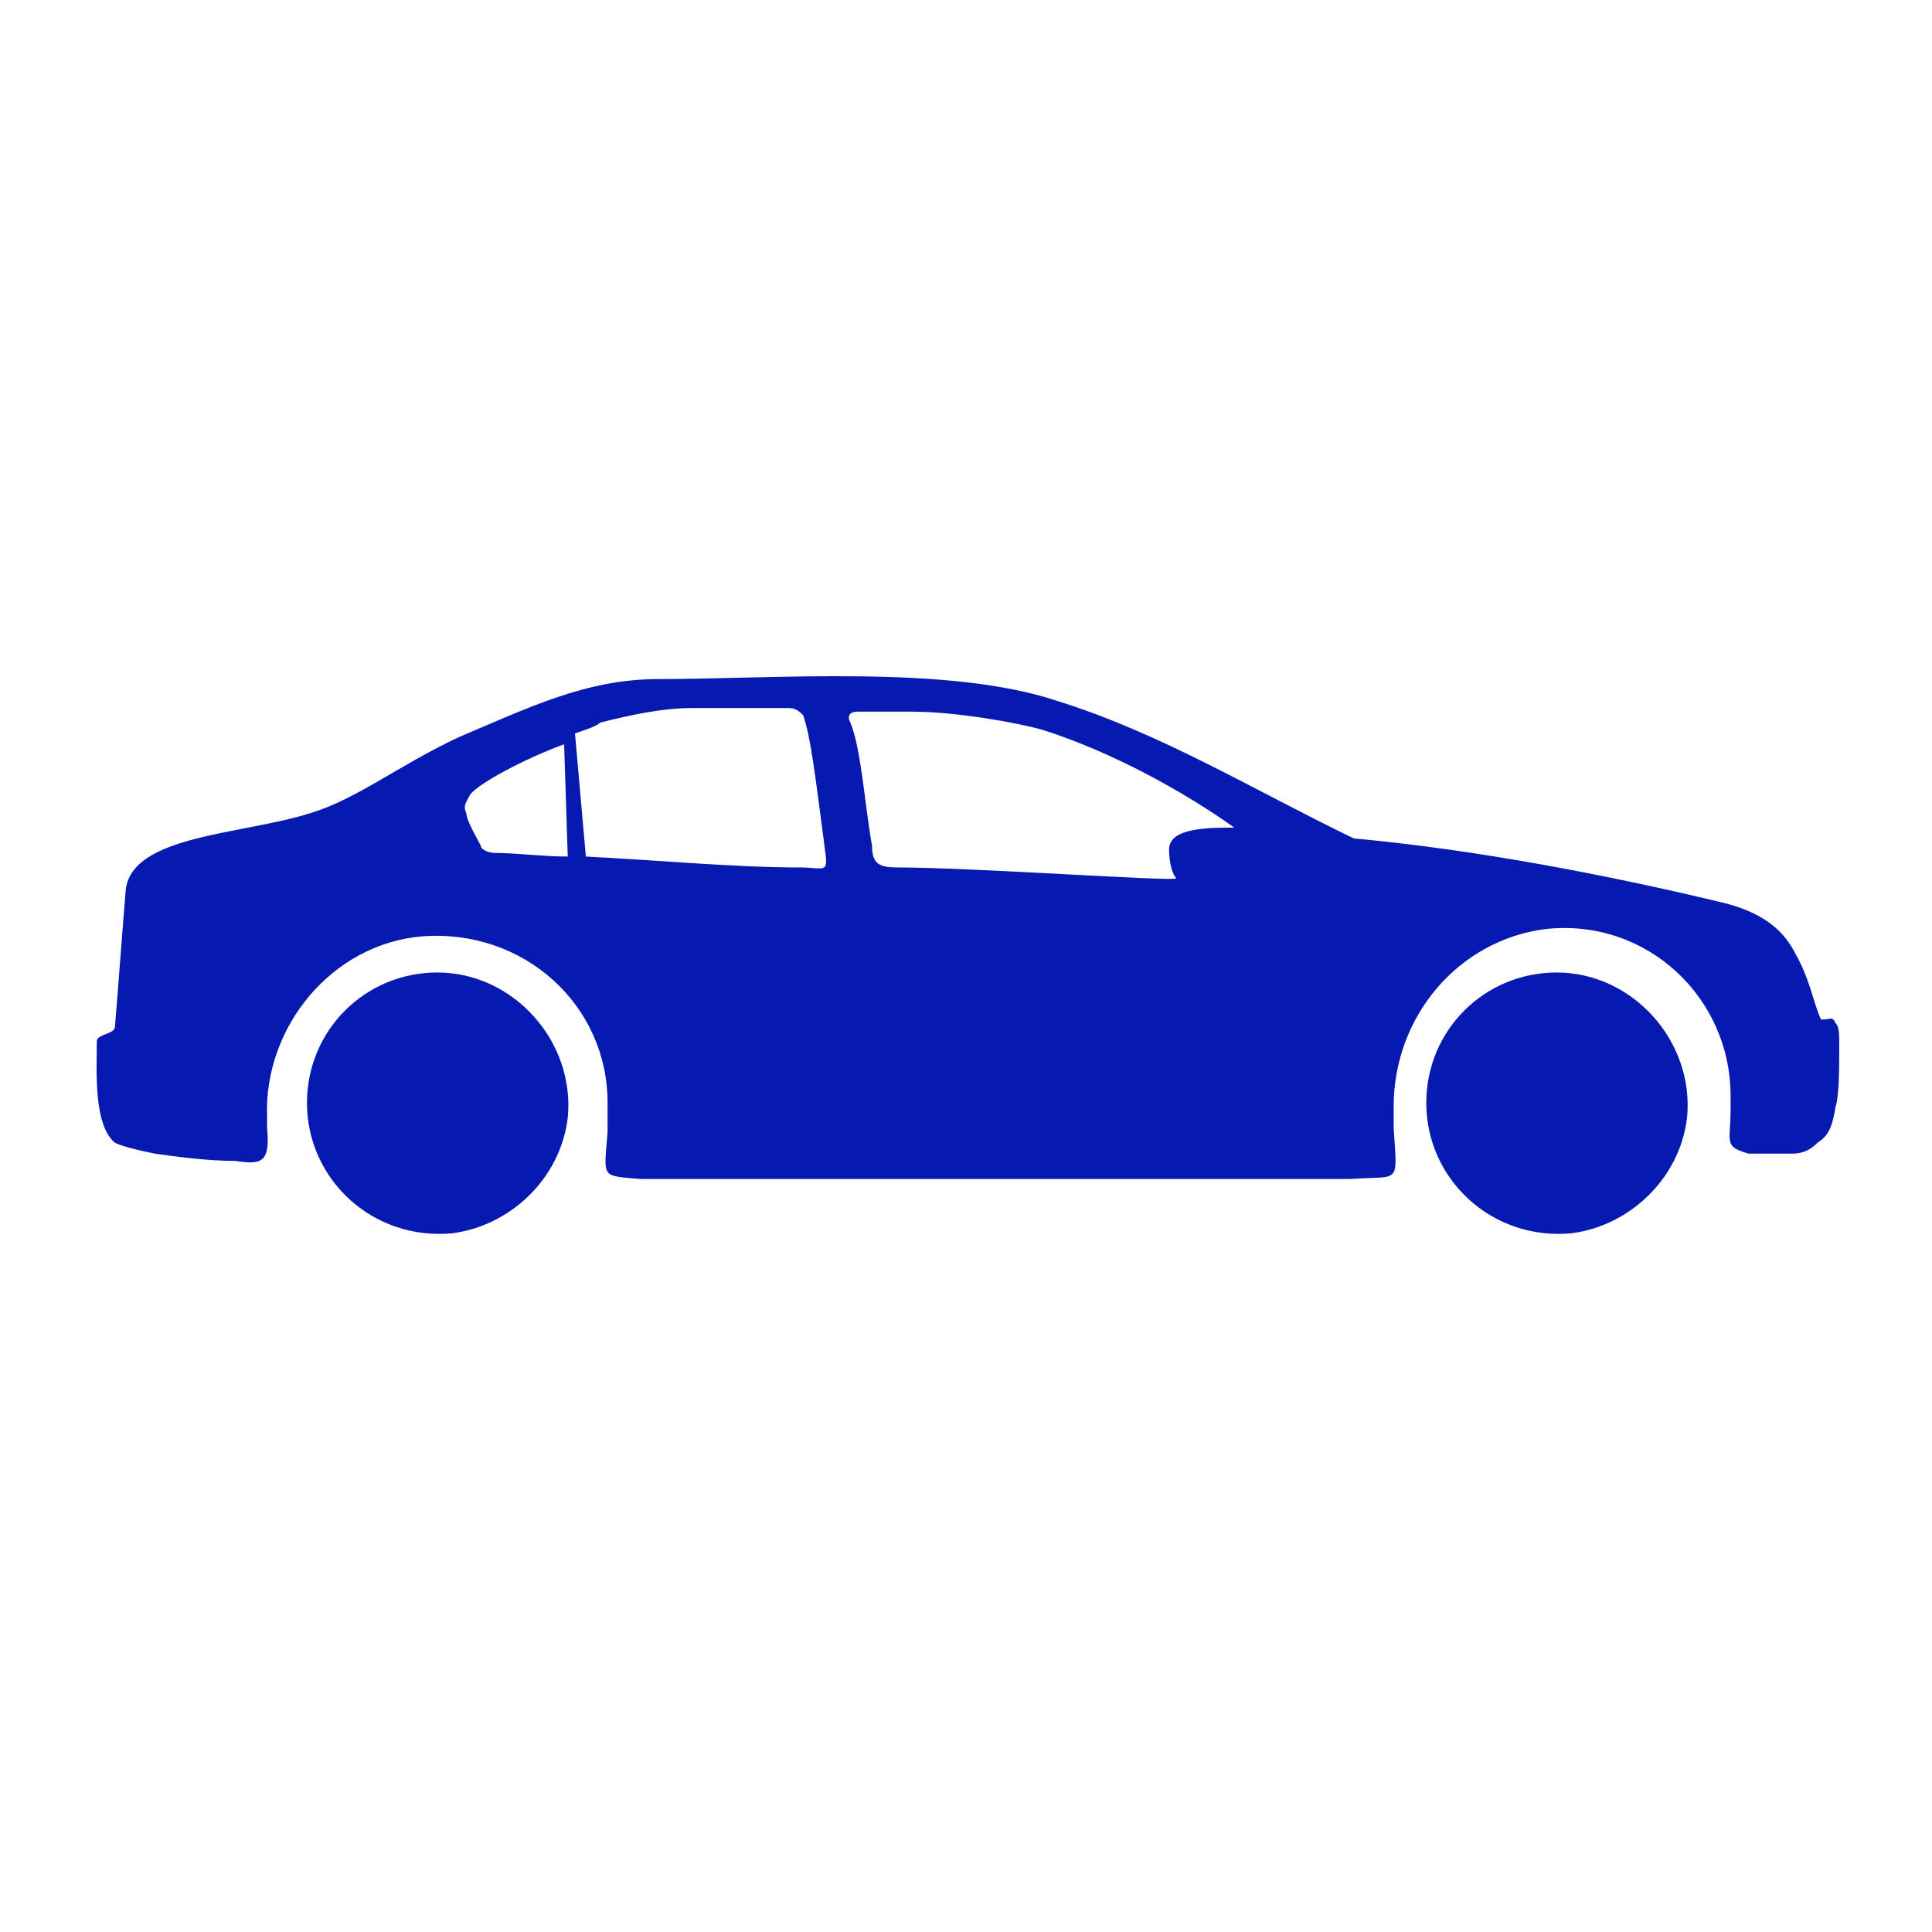
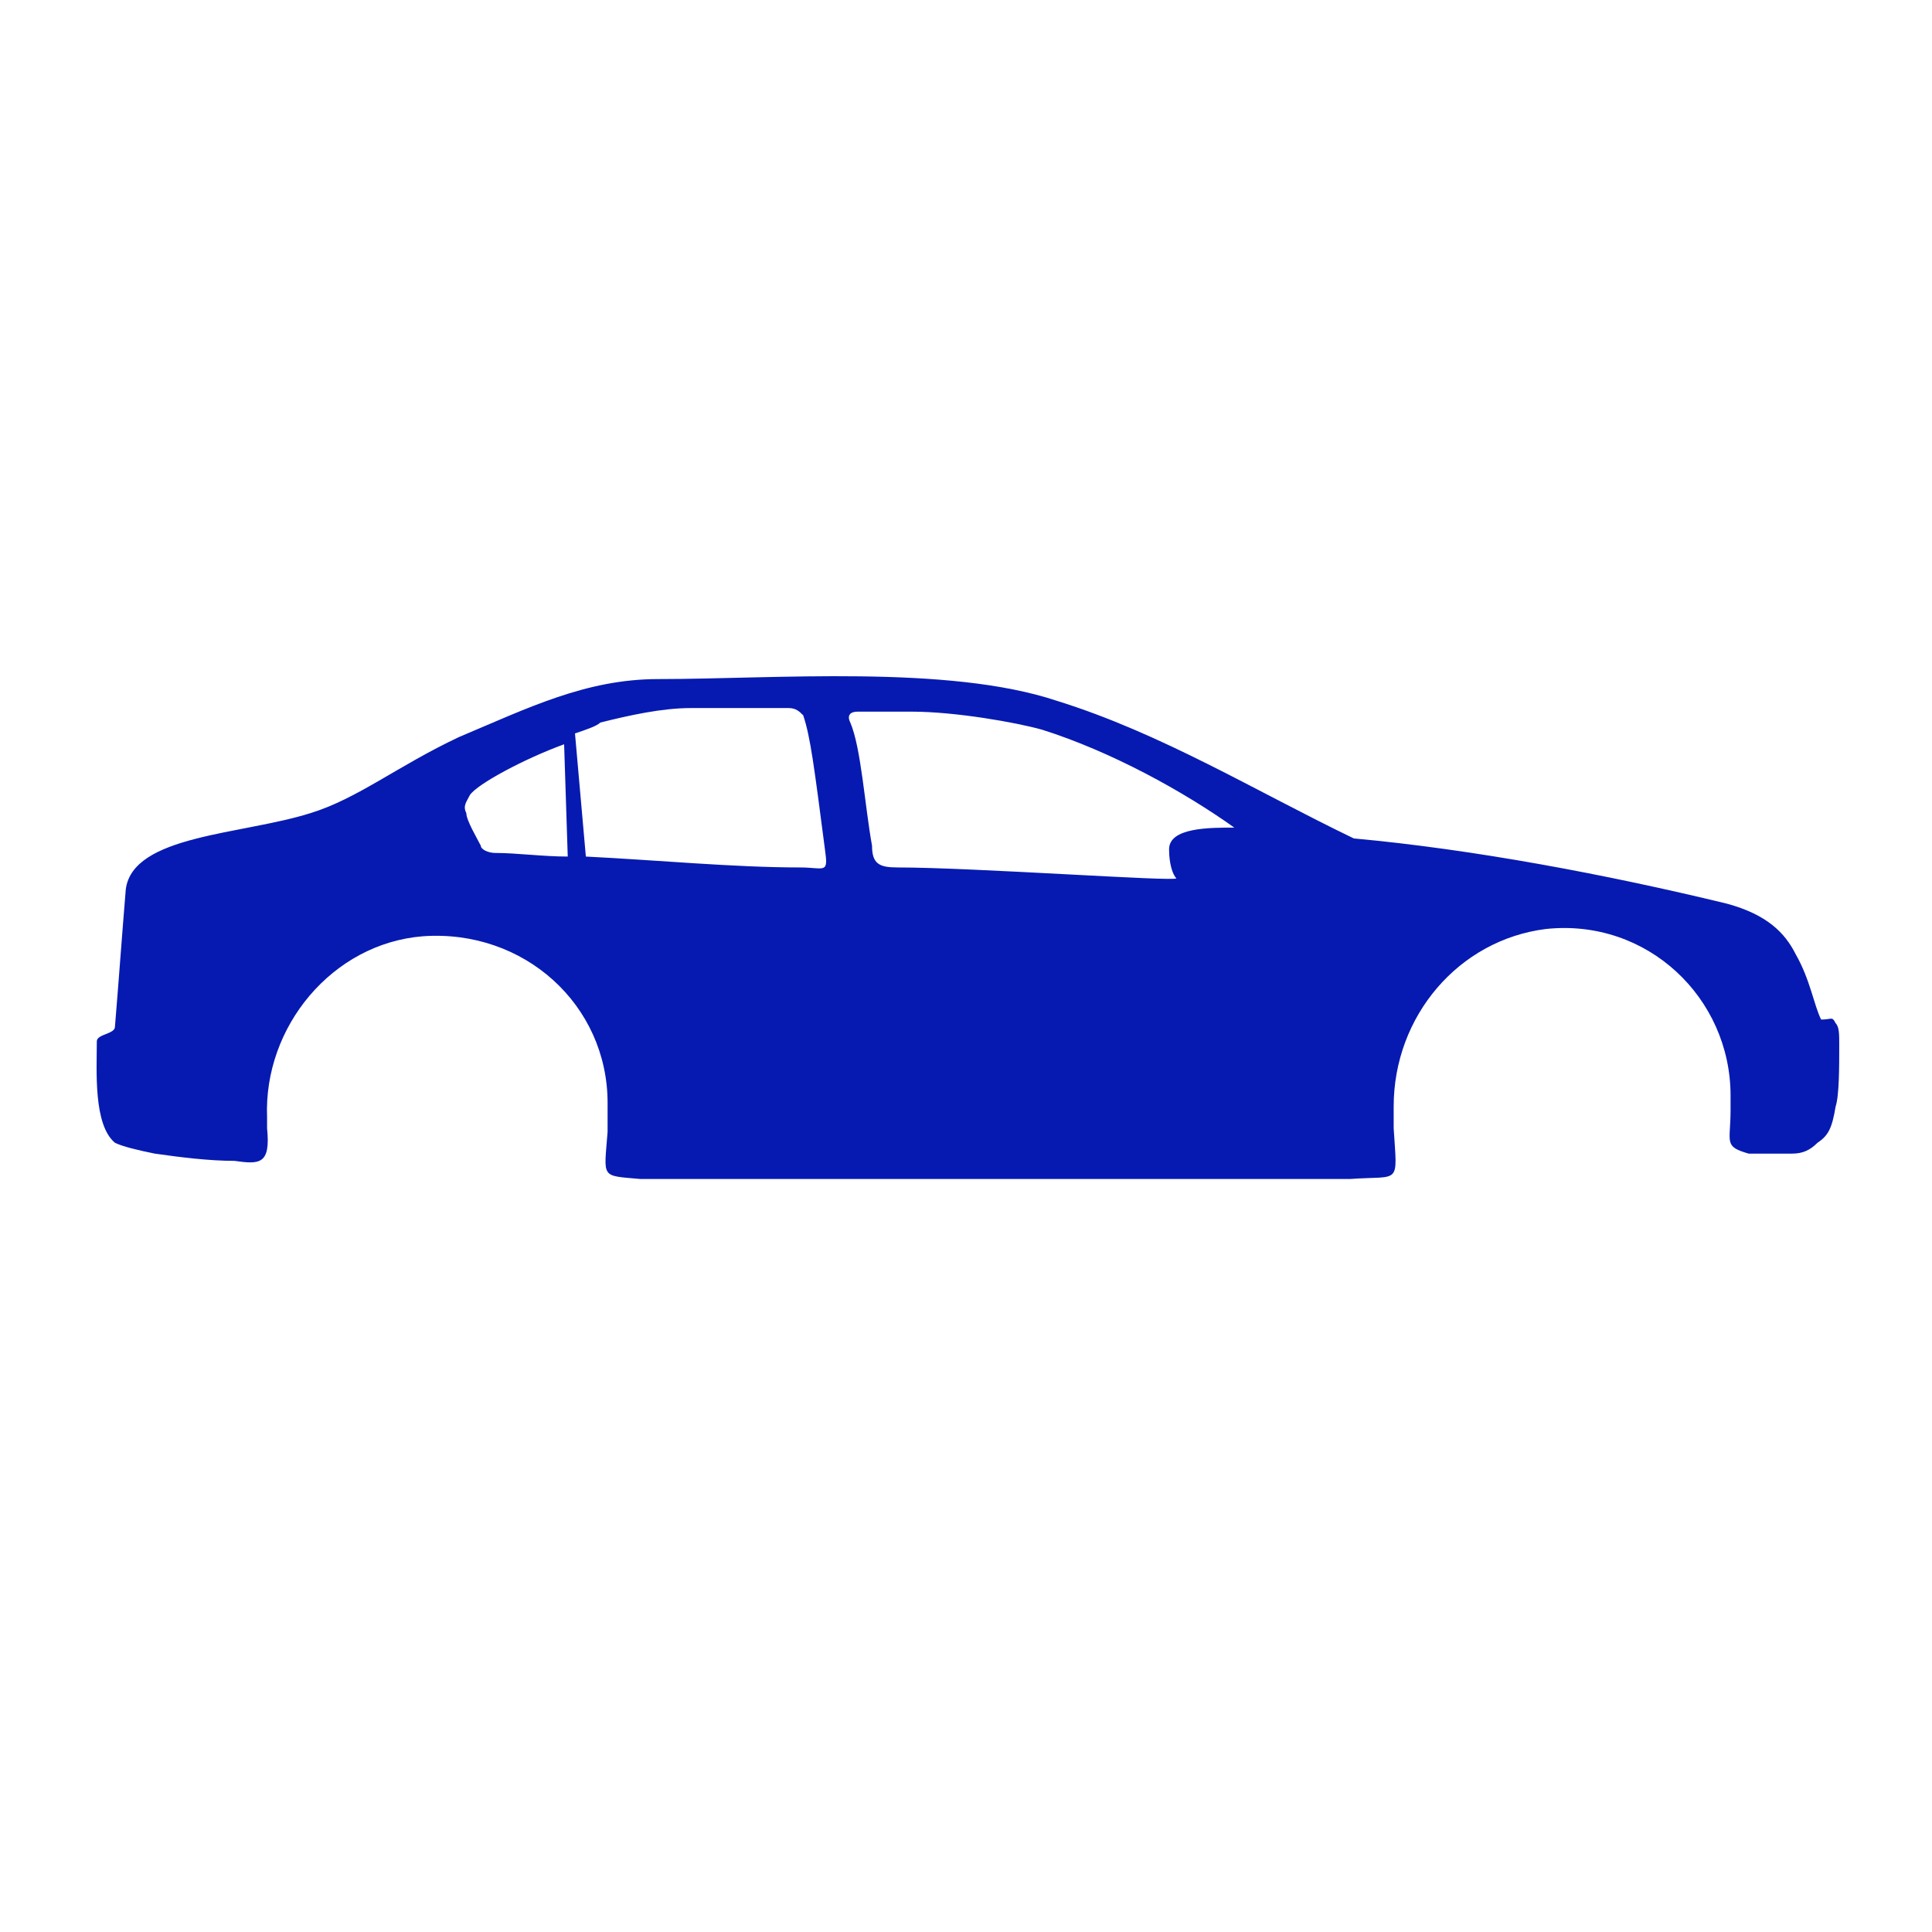
<svg xmlns="http://www.w3.org/2000/svg" width="80" height="80" viewBox="0 0 80 80" fill="none">
-   <path d="M18.111 40.269C15.111 40.269 12.711 42.669 12.711 45.669C12.711 48.819 15.411 51.369 18.711 51.069C21.111 50.769 23.211 48.819 23.511 46.269C23.811 43.119 21.261 40.269 18.111 40.269Z" fill="#061AB1" />
-   <path d="M64.459 40.269C61.459 40.269 59.059 42.669 59.059 45.669C59.059 48.819 61.759 51.369 65.059 51.069C67.459 50.769 69.559 48.819 69.859 46.269C70.159 43.119 67.609 40.269 64.459 40.269Z" fill="#061AB1" />
  <path d="M76.159 43.269C76.159 42.819 76.159 42.519 76.009 42.368C75.859 42.069 75.859 42.218 75.409 42.218C75.109 41.618 74.959 40.569 74.359 39.519C73.909 38.618 73.159 37.868 71.509 37.419C66.559 36.218 61.009 35.169 56.059 34.718C52.009 32.769 48.109 30.369 43.759 29.018C39.259 27.518 32.059 28.119 27.259 28.119C24.259 28.119 21.859 29.319 19.009 30.518C16.459 31.718 14.809 33.069 12.859 33.669C10.009 34.569 5.509 34.569 5.209 36.819C5.059 38.618 4.909 40.718 4.759 42.519C4.759 42.819 4.009 42.819 4.009 43.118C4.009 44.319 3.859 46.569 4.759 47.319C5.059 47.468 5.659 47.618 6.409 47.769C7.459 47.919 8.659 48.069 9.709 48.069C10.759 48.218 11.209 48.218 11.059 46.718C11.059 46.569 11.059 46.419 11.059 46.269C10.909 42.519 13.759 39.069 17.509 38.769C21.709 38.468 25.159 41.618 25.159 45.669C25.159 46.118 25.159 46.419 25.159 46.868C25.009 48.819 24.859 48.669 26.509 48.819H55.909C58.009 48.669 57.859 49.118 57.709 46.718C57.709 46.419 57.709 46.118 57.709 45.819C57.709 42.069 60.409 38.919 64.009 38.468C68.209 38.019 71.659 41.319 71.659 45.368C71.659 45.519 71.659 45.819 71.659 45.968C71.659 47.319 71.359 47.468 72.409 47.769H74.209C74.659 47.769 74.959 47.618 75.259 47.319C75.709 47.019 75.859 46.718 76.009 45.819C76.159 45.368 76.159 44.169 76.159 43.269ZM23.509 35.468C22.459 35.468 21.409 35.319 20.509 35.319C20.209 35.319 19.909 35.169 19.909 35.019C19.759 34.718 19.309 33.968 19.309 33.669C19.159 33.368 19.309 33.218 19.459 32.919C19.759 32.468 21.709 31.419 23.359 30.819L23.509 35.468ZM33.109 35.919C30.409 35.919 27.259 35.618 24.259 35.468L23.809 30.369C24.259 30.218 24.709 30.069 24.859 29.919C26.059 29.619 27.409 29.319 28.609 29.319H32.659C32.959 29.319 33.109 29.468 33.259 29.619C33.559 30.518 33.709 31.718 34.159 35.169C34.309 36.218 34.159 35.919 33.109 35.919ZM51.109 34.269C50.059 34.269 48.409 34.269 48.409 35.169C48.409 35.769 48.559 36.218 48.709 36.368C48.709 36.519 40.309 35.919 37.159 35.919C36.409 35.919 36.109 35.769 36.109 35.019C35.809 33.368 35.659 30.968 35.209 29.919C35.059 29.619 35.209 29.468 35.509 29.468H37.759C39.559 29.468 42.109 29.919 43.159 30.218C46.009 31.119 49.009 32.769 51.109 34.269Z" fill="#061AB1" />
</svg>